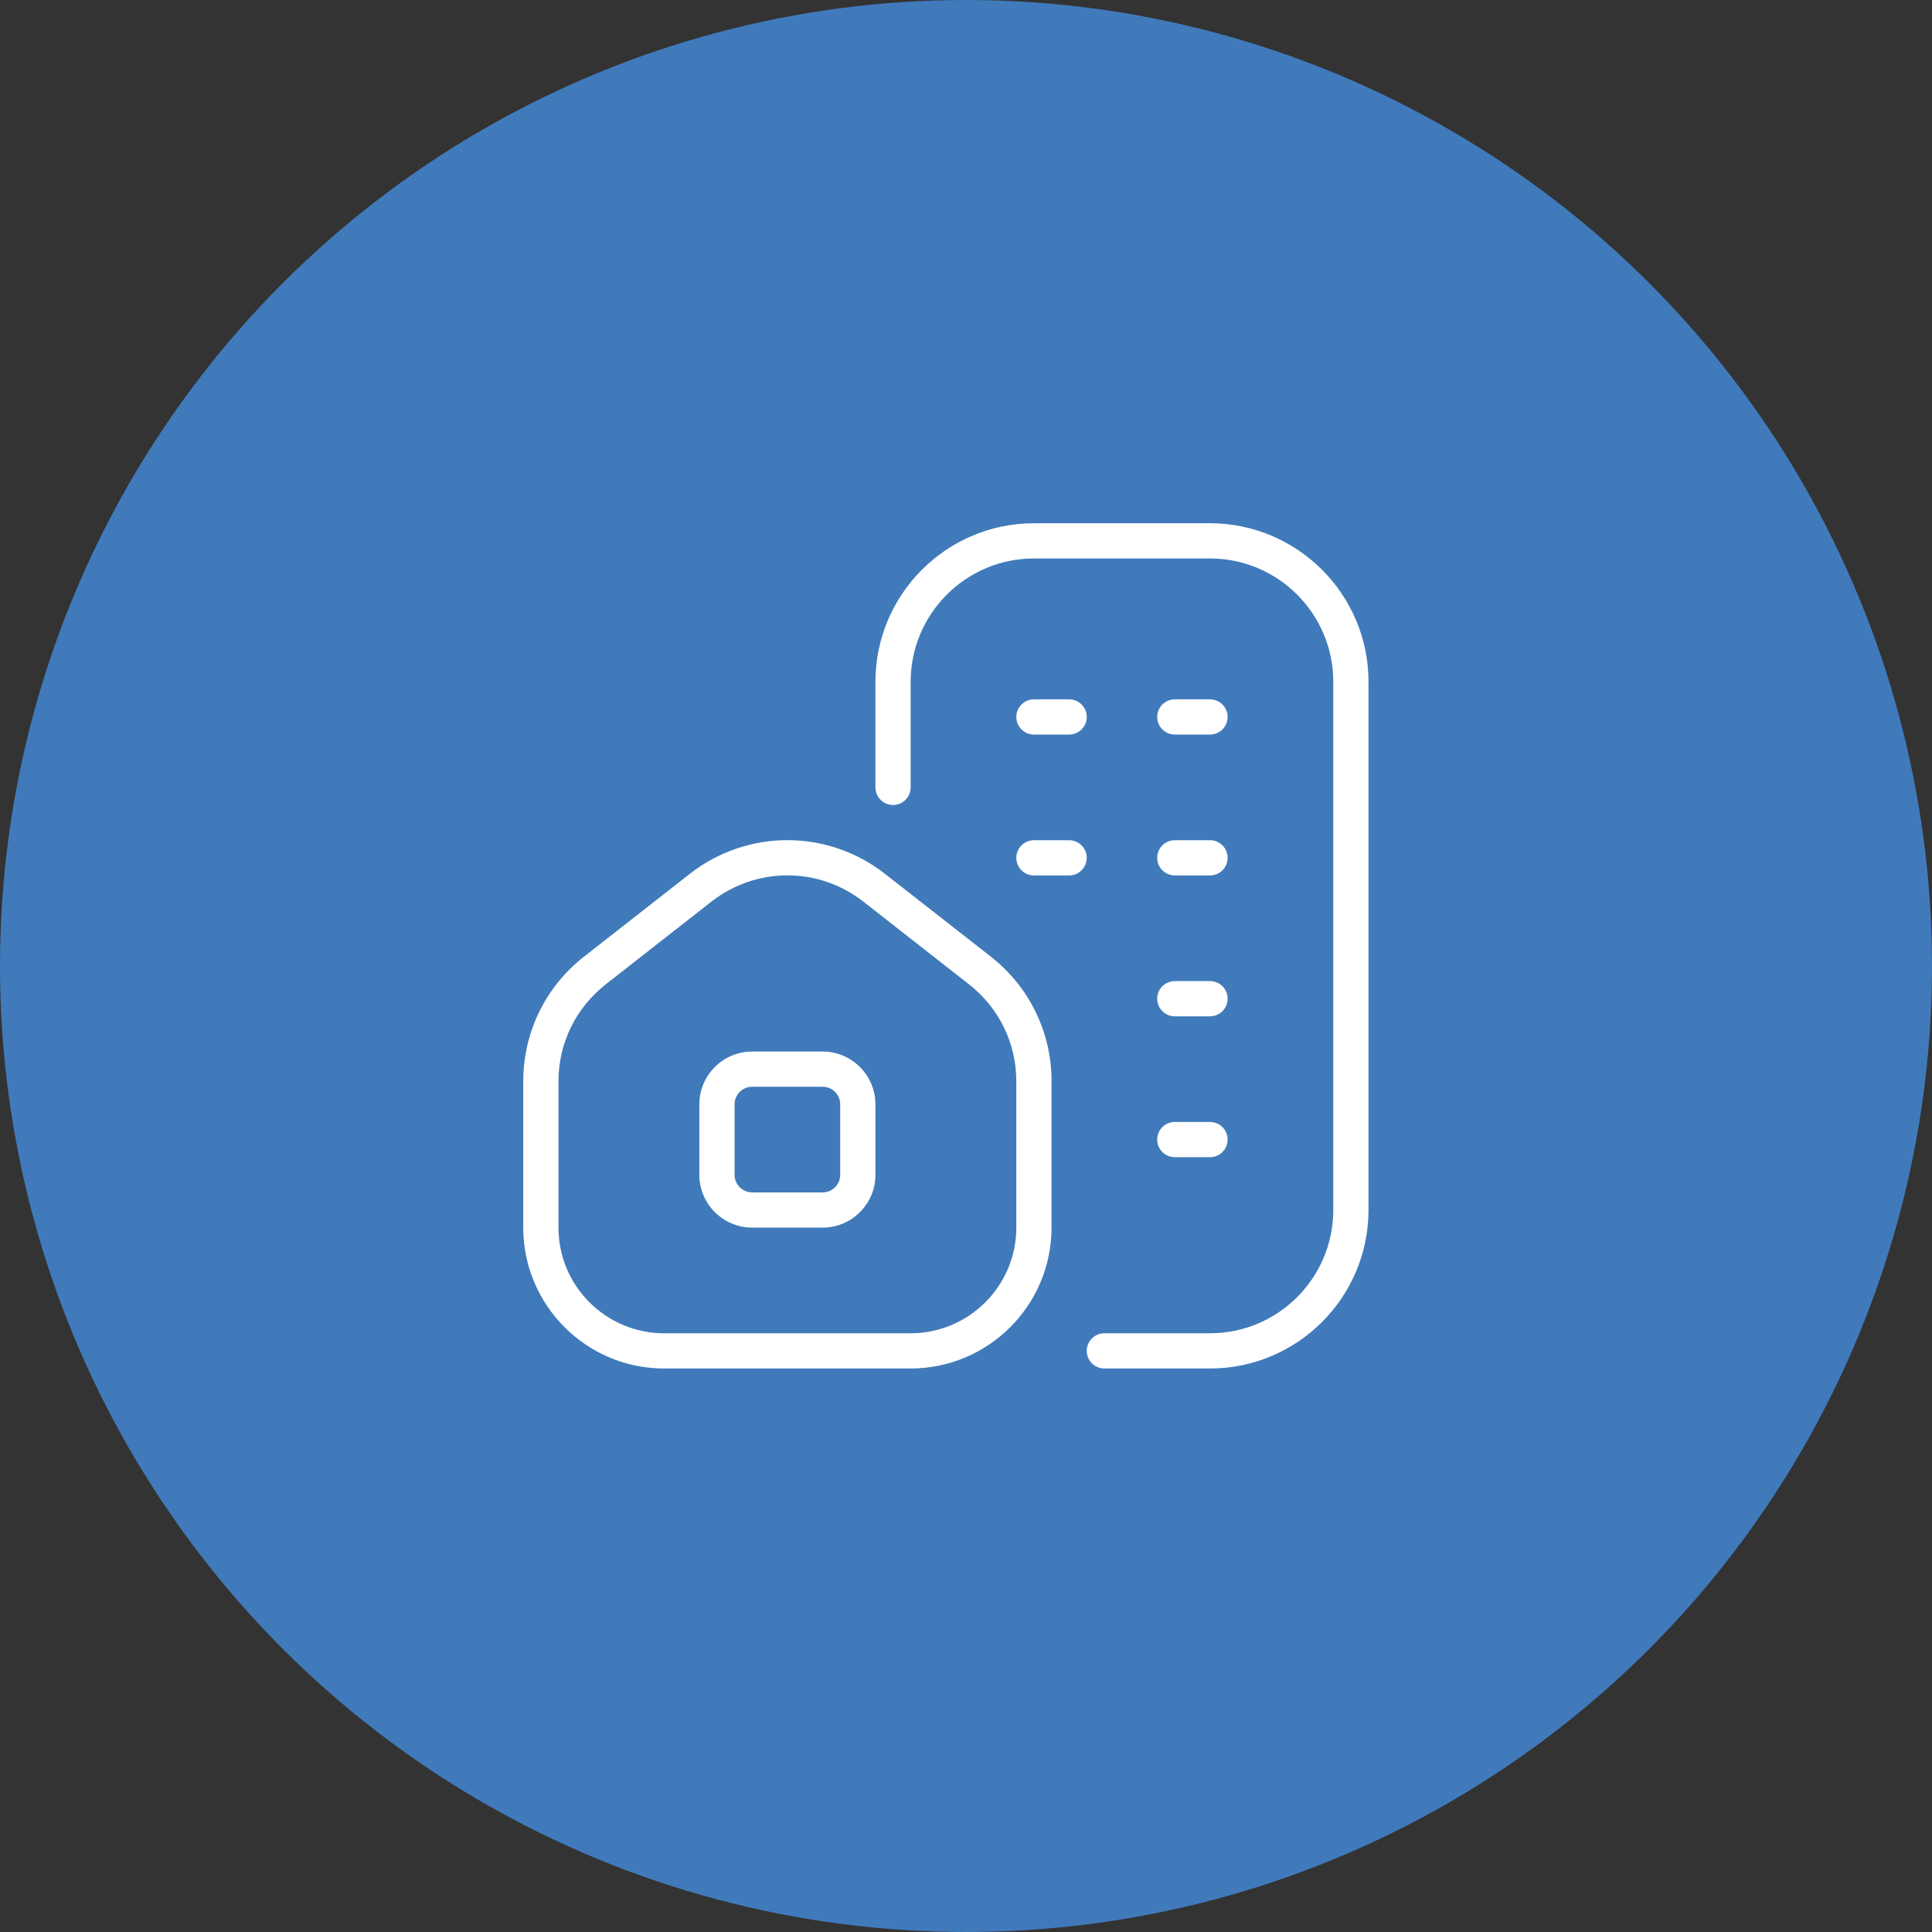
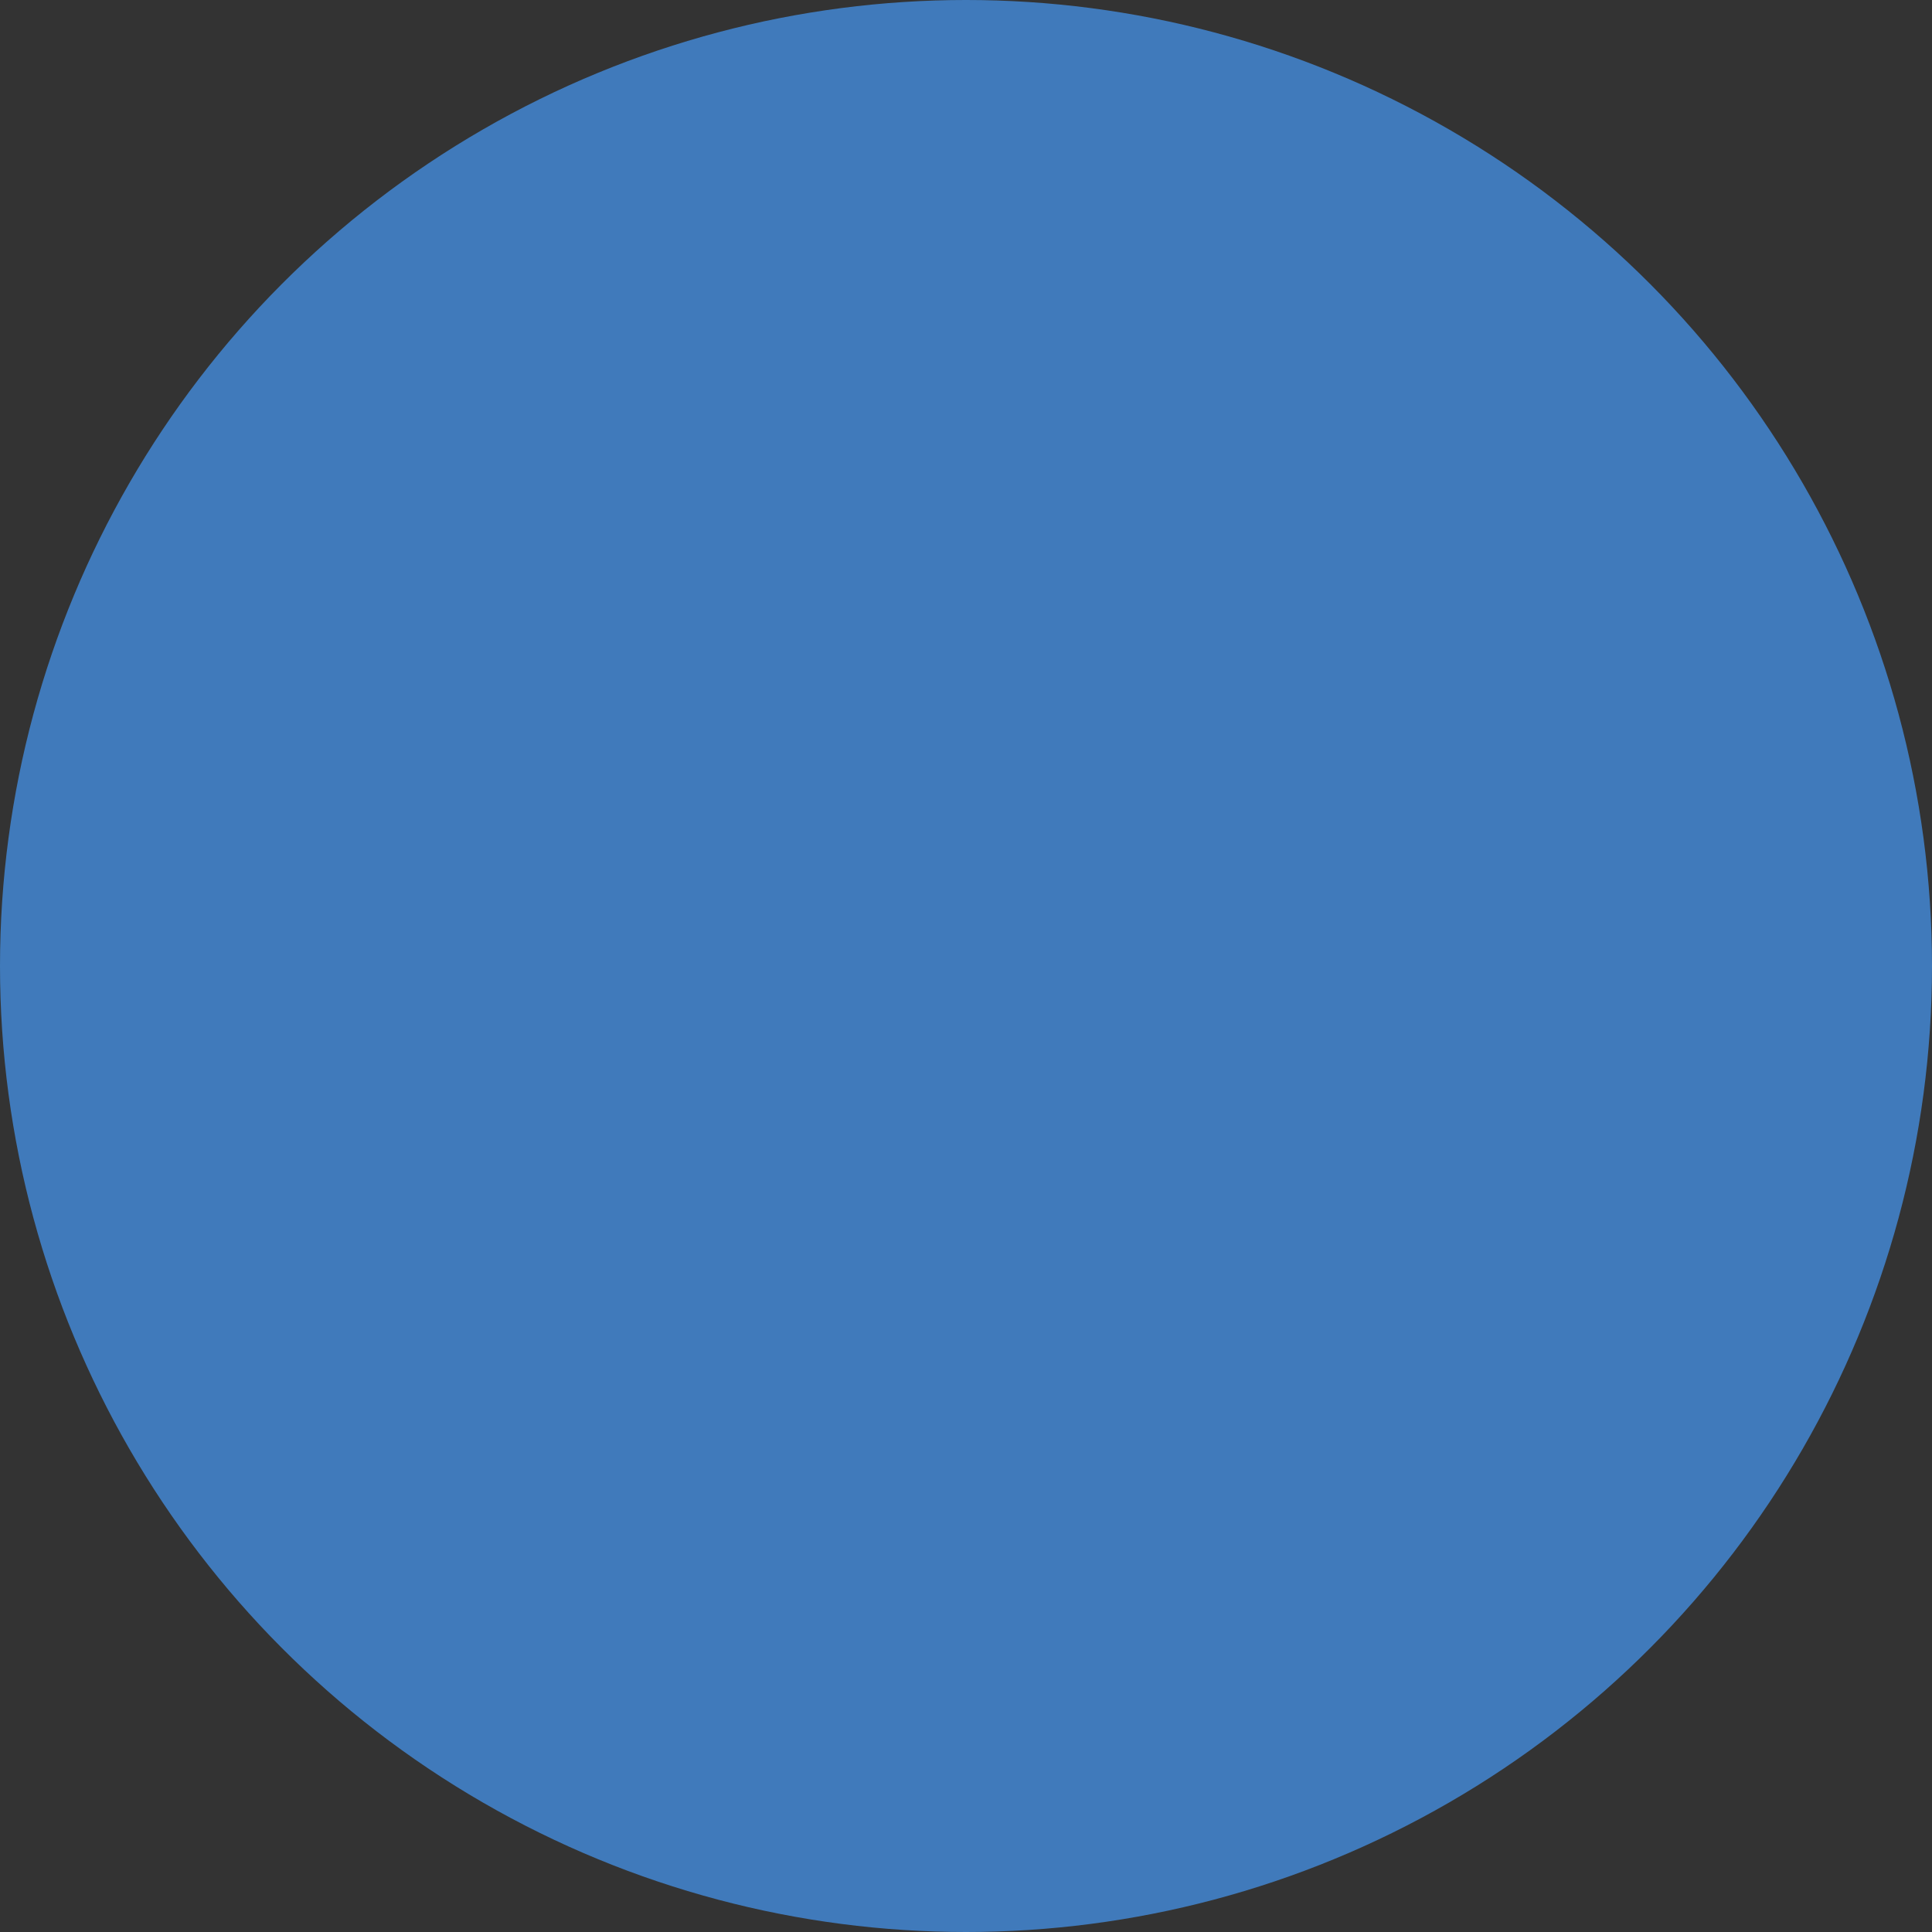
<svg xmlns="http://www.w3.org/2000/svg" width="48" height="48" viewBox="0 0 48 48" fill="none">
  <rect x="0" y="0" width="48" height="48" fill="#333333" stroke="none" />
  <circle cx="24" cy="24" r="24" fill="#407ABB" />
  <g clip-path="url(#clip0_1963_11511)">
-     <path d="M28.75 24.812C28.75 24.571 28.946 24.375 29.188 24.375H30.062C30.304 24.375 30.5 24.571 30.5 24.812C30.5 25.054 30.304 25.25 30.062 25.25H29.188C28.946 25.25 28.75 25.054 28.75 24.812ZM29.188 28.75H30.062C30.304 28.75 30.5 28.554 30.5 28.312C30.5 28.071 30.304 27.875 30.062 27.875H29.188C28.946 27.875 28.75 28.071 28.75 28.312C28.75 28.554 28.946 28.75 29.188 28.75ZM25.688 18.25H26.562C26.804 18.25 27 18.054 27 17.812C27 17.571 26.804 17.375 26.562 17.375H25.688C25.446 17.375 25.25 17.571 25.25 17.812C25.25 18.054 25.446 18.25 25.688 18.25ZM29.188 18.25H30.062C30.304 18.25 30.5 18.054 30.5 17.812C30.5 17.571 30.304 17.375 30.062 17.375H29.188C28.946 17.375 28.75 17.571 28.75 17.812C28.75 18.054 28.946 18.25 29.188 18.25ZM29.188 21.75H30.062C30.304 21.75 30.5 21.554 30.5 21.312C30.5 21.071 30.304 20.875 30.062 20.875H29.188C28.946 20.875 28.75 21.071 28.75 21.312C28.75 21.554 28.946 21.75 29.188 21.75ZM26.562 20.875H25.688C25.446 20.875 25.25 21.071 25.25 21.312C25.25 21.554 25.446 21.75 25.688 21.75H26.562C26.804 21.75 27 21.554 27 21.312C27 21.071 26.804 20.875 26.562 20.875ZM30.062 13H25.688C23.517 13 21.75 14.767 21.75 16.938V19.562C21.75 19.804 21.946 20 22.188 20C22.429 20 22.625 19.804 22.625 19.562V16.938C22.625 15.249 23.999 13.875 25.688 13.875H30.062C31.751 13.875 33.125 15.249 33.125 16.938V30.062C33.125 31.751 31.751 33.125 30.062 33.125H27.438C27.196 33.125 27 33.321 27 33.562C27 33.804 27.196 34 27.438 34H30.062C32.233 34 34 32.233 34 30.062V16.938C34 14.767 32.233 13 30.062 13ZM26.125 26.867V30.5C26.125 32.43 24.555 34 22.625 34H16.5C14.57 34 13 32.43 13 30.5V26.867C13 25.648 13.551 24.518 14.511 23.766L17.136 21.712C18.565 20.594 20.562 20.594 21.989 21.712L24.615 23.766C25.575 24.518 26.126 25.648 26.126 26.867H26.125ZM25.25 26.867C25.25 25.919 24.822 25.04 24.074 24.455L21.449 22.4C20.893 21.966 20.227 21.748 19.562 21.748C18.898 21.748 18.232 21.966 17.675 22.4L15.051 24.455C14.304 25.04 13.875 25.919 13.875 26.867V30.5C13.875 31.947 15.053 33.125 16.5 33.125H22.625C24.072 33.125 25.25 31.947 25.25 30.5V26.867ZM21.75 27.438V29.188C21.75 29.911 21.161 30.5 20.438 30.5H18.688C17.964 30.5 17.375 29.911 17.375 29.188V27.438C17.375 26.714 17.964 26.125 18.688 26.125H20.438C21.161 26.125 21.75 26.714 21.75 27.438ZM20.875 27.438C20.875 27.197 20.678 27 20.438 27H18.688C18.447 27 18.25 27.197 18.25 27.438V29.188C18.25 29.428 18.447 29.625 18.688 29.625H20.438C20.678 29.625 20.875 29.428 20.875 29.188V27.438Z" fill="white" />
-   </g>
+     </g>
  <defs>
    <clipPath id="clip0_1963_11511">
-       <rect width="21" height="21" fill="white" transform="translate(13 13)" />
-     </clipPath>
+       </clipPath>
  </defs>
</svg>